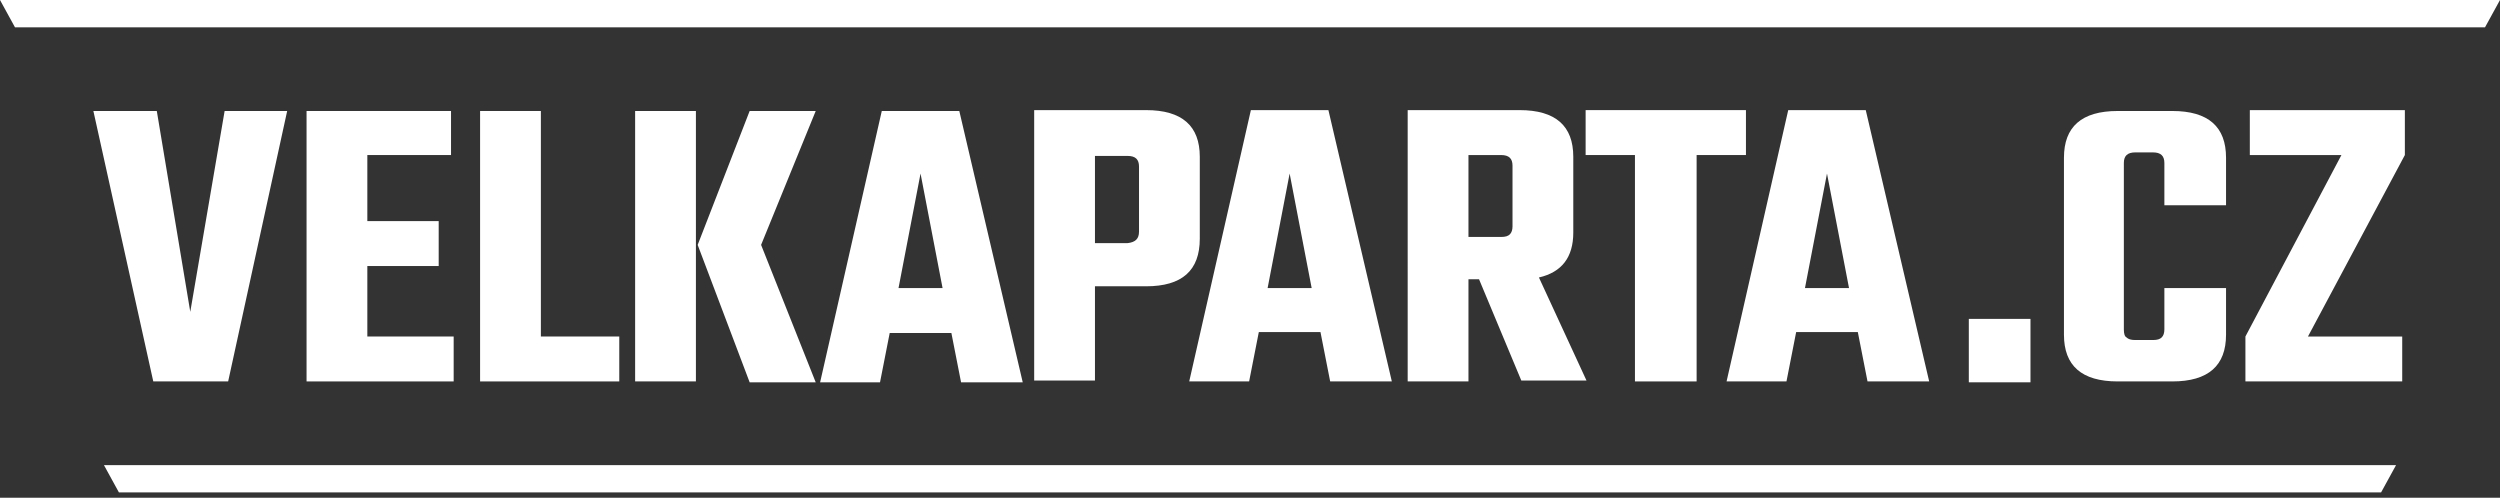
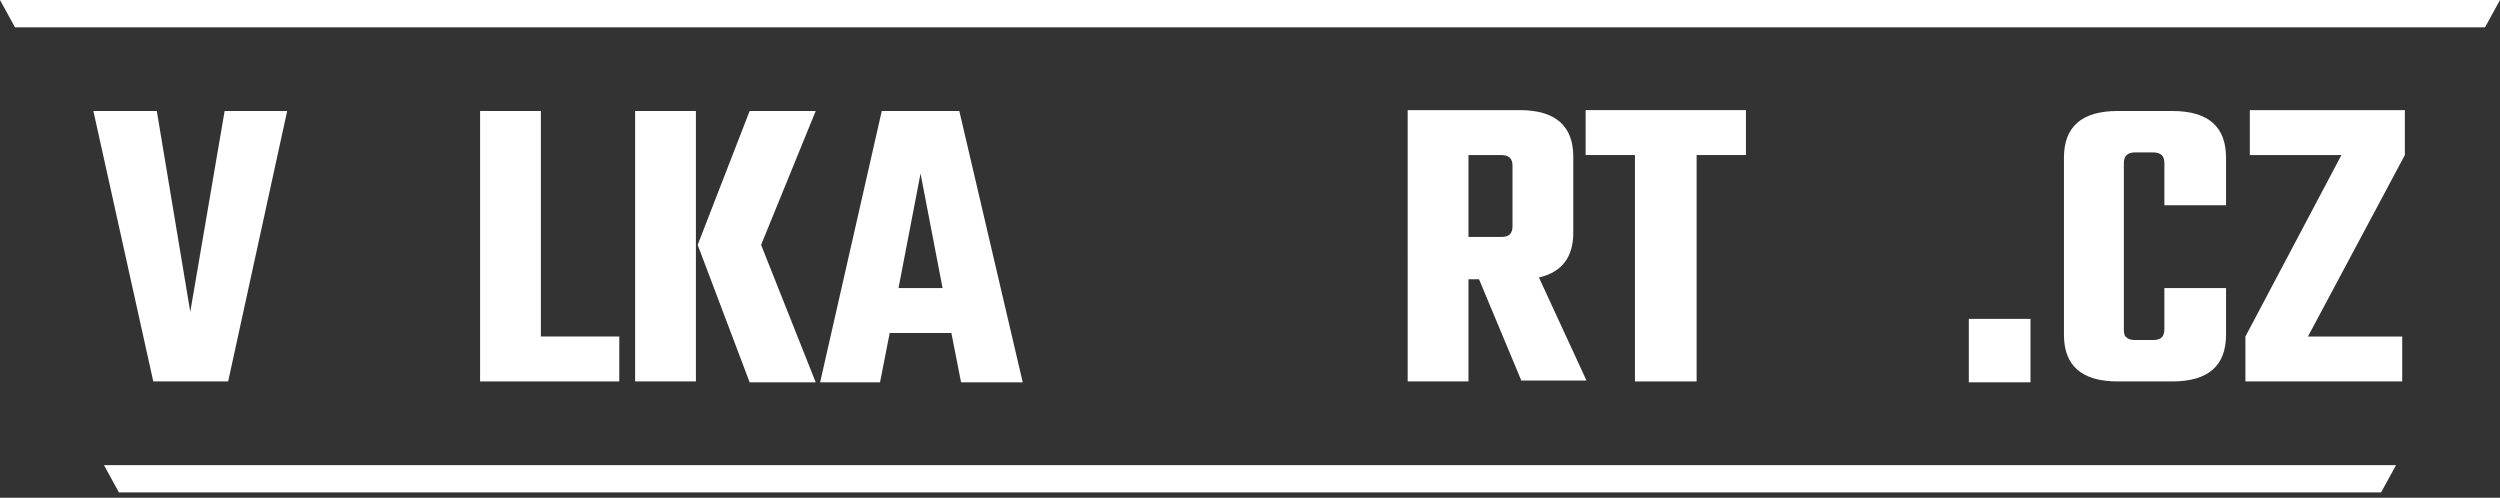
<svg xmlns="http://www.w3.org/2000/svg" version="1.1" id="Layer_2" x="0px" y="0px" width="283.8px" height="56.5px" viewBox="0 0 283.8 56.5" style="enable-background:new 0 0 283.8 56.5;" xml:space="preserve">
  <rect x="0" y="0" width="283.8" height="56.5" fill="#333333" stroke="none" />
  <style type="text/css">
	.st0{fill:#FFFFFF;}
</style>
  <g>
    <polygon class="st0" points="0,0 1.7,3.1 282.1,3.1 283.8,0  " />
    <polygon class="st0" points="11.8,52.8 13.5,55.9 270.3,55.9 272,52.8  " />
    <rect x="223.5" y="36.2" class="st0" width="7" height="7.2" />
    <path class="st0" d="M252.7,23.3h-7v-4.8c0-0.8-0.4-1.2-1.3-1.2h-2c-0.9,0-1.3,0.4-1.3,1.2v18.9c0,0.5,0.1,0.8,0.3,0.9   c0.2,0.2,0.5,0.3,1,0.3h2c0.5,0,0.8-0.1,1-0.3c0.2-0.2,0.3-0.5,0.3-0.9v-4.7h7V38c0,3.5-2,5.3-6.1,5.3h-6.2c-4.1,0-6.1-1.8-6.1-5.3   V17.9c0-3.5,2-5.3,6.1-5.3h6.2c4.1,0,6.1,1.8,6.1,5.3V23.3z" />
    <polygon class="st0" points="255.4,12.5 255.4,17.6 265.8,17.6 254.9,38.2 254.9,43.3 272.7,43.3 272.7,38.2 262,38.2 273,17.6    273,12.5  " />
    <polygon class="st0" points="25.5,12.6 21.6,35.4 17.8,12.6 10.6,12.6 17.4,43.3 25.9,43.3 32.6,12.6  " />
-     <polygon class="st0" points="34.8,12.6 34.8,43.3 51.5,43.3 51.5,38.2 41.7,38.2 41.7,30.2 49.8,30.2 49.8,25.1 41.7,25.1    41.7,17.6 51.2,17.6 51.2,12.6  " />
    <polygon class="st0" points="54.5,12.6 54.5,43.3 70.3,43.3 70.3,38.2 61.4,38.2 61.4,12.6  " />
    <path class="st0" d="M72.1,43.3H79V12.6h-6.9V43.3z M85.1,12.6l-5.9,15.2l5.9,15.6h7.5l-6.2-15.6l6.2-15.2H85.1z" />
    <path class="st0" d="M104.5,19.7l2.5,13h-5L104.5,19.7z M100.1,12.6l-7,30.8h6.8l1.1-5.6h7l1.1,5.6h7l-7.2-30.8H100.1z" />
-     <path class="st0" d="M129.3,26.3v-7.4c0-0.8-0.4-1.2-1.3-1.2h-3.7v9.9h3.7C128.9,27.5,129.3,27.1,129.3,26.3 M117.4,12.5h12.7   c4.1,0,6.1,1.8,6.1,5.3v9.3c0,3.6-2,5.4-6.1,5.4h-5.8v10.7h-6.9V12.5z" />
-     <path class="st0" d="M146.4,19.7l2.5,13h-5L146.4,19.7z M142,12.5l-7,30.8h6.8l1.1-5.6h7l1.1,5.6h7l-7.2-30.8H142z" />
    <path class="st0" d="M166.7,17.6v9.3h3.7c0.5,0,0.8-0.1,1-0.3c0.2-0.2,0.3-0.5,0.3-0.9v-6.9c0-0.8-0.4-1.2-1.3-1.2H166.7z    M166.7,31.8v11.5h-6.9V12.5h12.7c4.1,0,6.1,1.8,6.1,5.3v8.6c0,2.8-1.3,4.5-3.9,5.1l5.4,11.7h-7.4l-4.8-11.5H166.7z" />
    <polygon class="st0" points="180,12.5 180,17.6 185.6,17.6 185.6,43.3 192.6,43.3 192.6,17.6 198.2,17.6 198.2,12.5  " />
-     <path class="st0" d="M207.4,19.7l2.5,13h-5L207.4,19.7z M203,12.5l-7,30.8h6.8l1.1-5.6h7l1.1,5.6h7l-7.2-30.8H203z" />
  </g>
</svg>